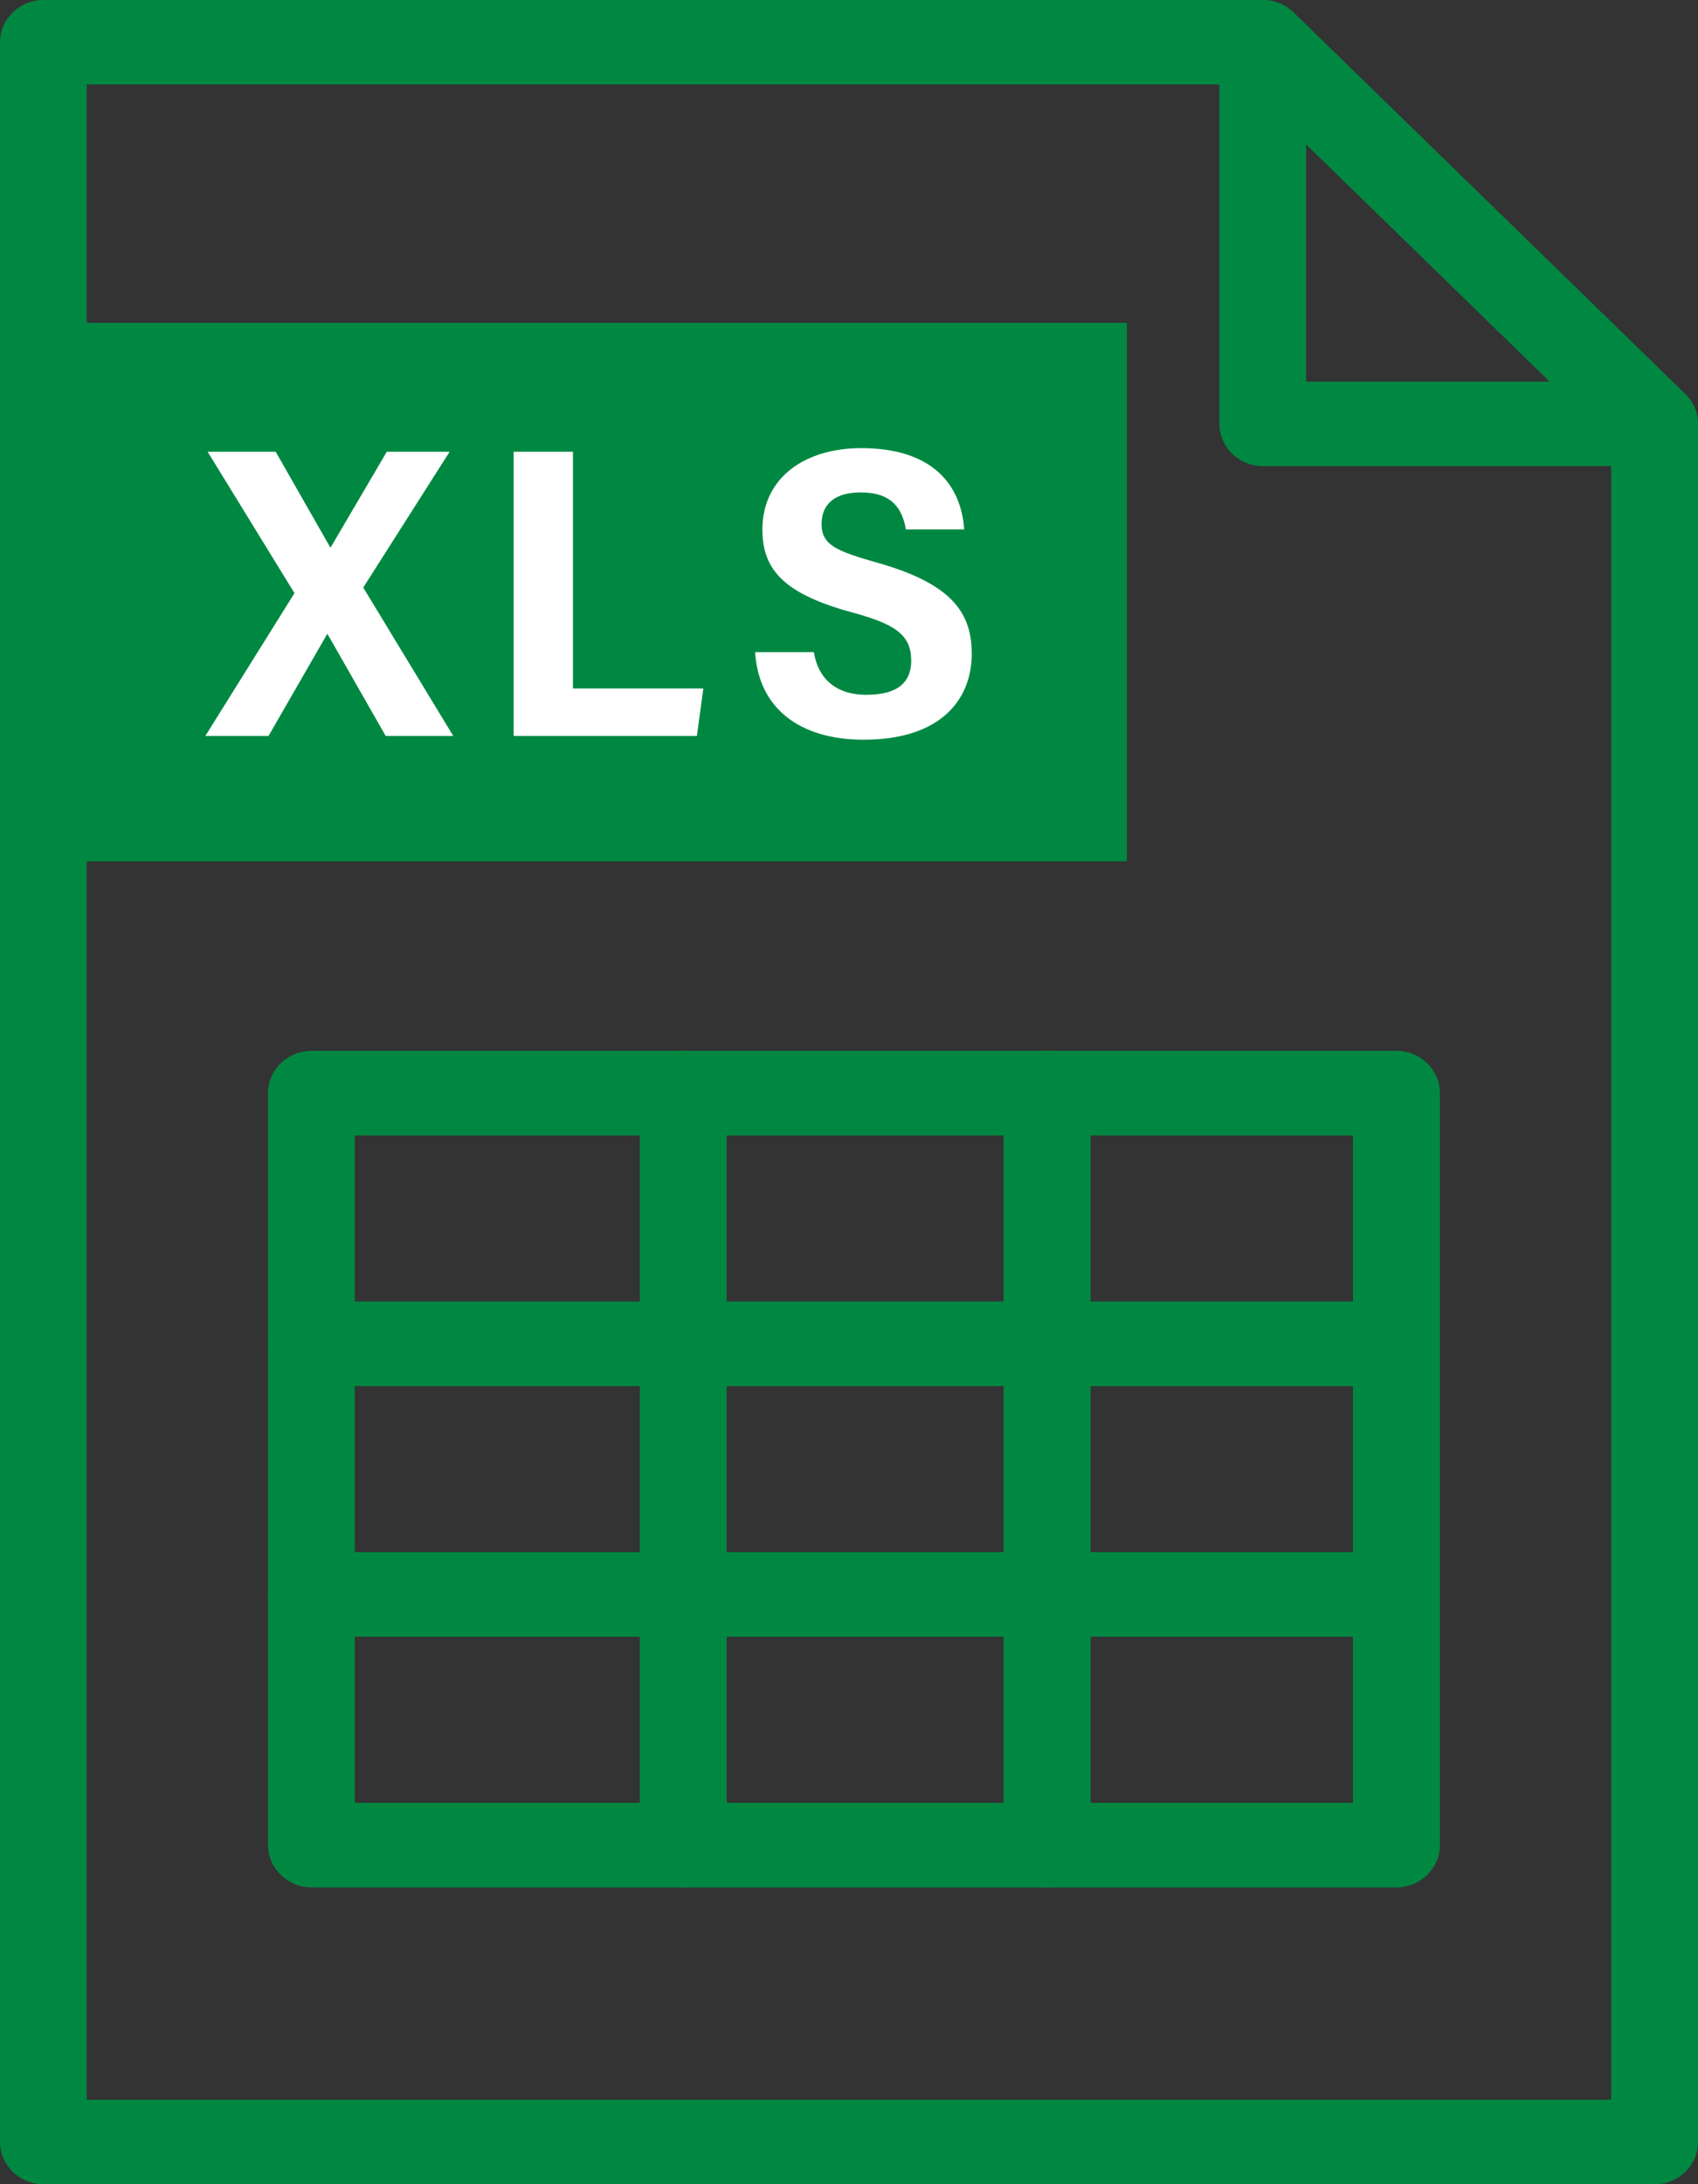
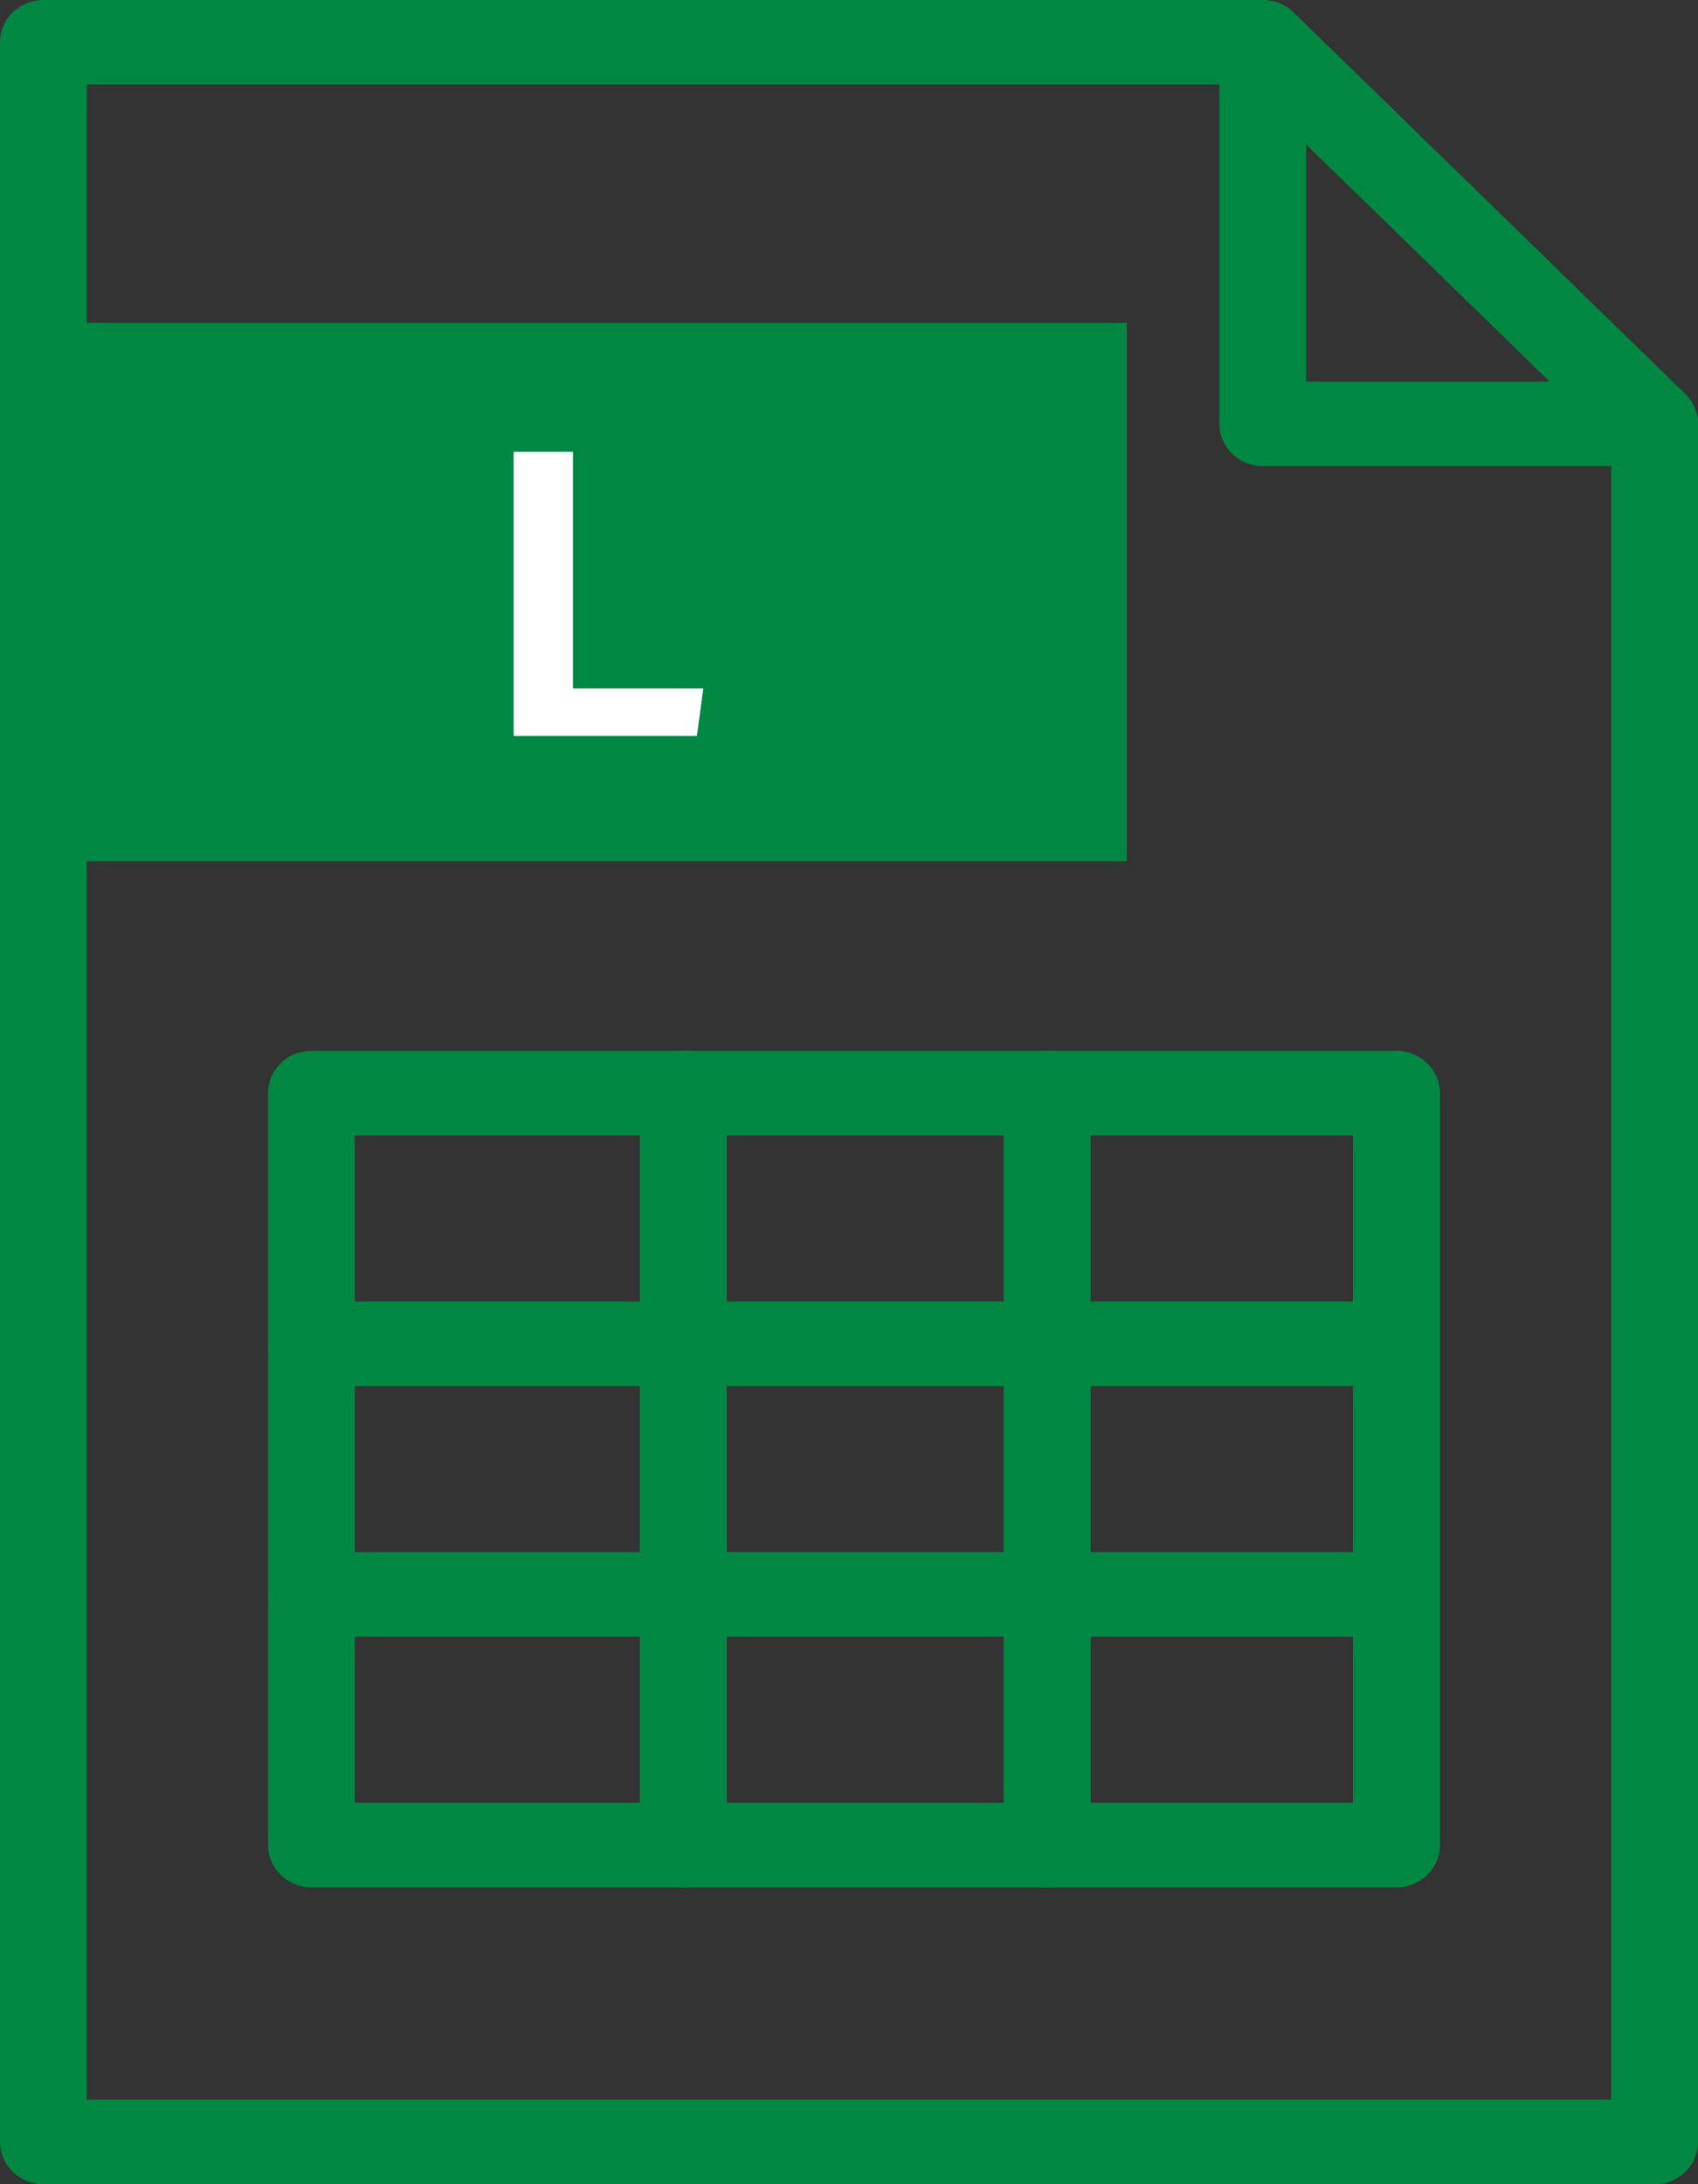
<svg xmlns="http://www.w3.org/2000/svg" width="14" height="18" viewBox="0 0 14 18" fill="none">
  <rect x="0" y="0" width="14" height="18" fill="#333333" stroke="none" />
  <g clip-path="url(#clip0_336_5249)">
    <path d="M13.642 18H0.358C0.161 18 0 17.844 0 17.651V0.349C0 0.156 0.161 0 0.358 0H10.412C10.506 0 10.598 0.037 10.665 0.102L13.895 3.247C13.962 3.312 14 3.401 14 3.493V17.652C14 17.845 13.839 18.001 13.642 18.001V18ZM0.715 17.304H13.284V3.637L10.263 0.696H0.715V17.304Z" fill="#008842" />
    <path d="M13.642 3.841H10.412C10.214 3.841 10.054 3.685 10.054 3.493V0.349C10.054 0.209 10.14 0.081 10.274 0.027C10.408 -0.027 10.562 0.004 10.664 0.103L13.894 3.248C13.997 3.348 14.027 3.497 13.971 3.627C13.916 3.757 13.785 3.841 13.641 3.841H13.642ZM10.769 3.145H12.778L10.769 1.189V3.145Z" fill="#008842" />
    <path d="M9.291 2.661H0.358V7.098H9.291V2.661Z" fill="#008842" />
-     <path d="M11.514 15.554H2.568C2.371 15.554 2.21 15.397 2.21 15.205V9.009C2.21 8.816 2.371 8.66 2.568 8.66H11.514C11.711 8.66 11.872 8.816 11.872 9.009V15.205C11.872 15.397 11.711 15.554 11.514 15.554ZM2.925 14.857H11.155V9.357H2.925V14.857Z" fill="#008842" />
+     <path d="M11.514 15.554H2.568C2.371 15.554 2.21 15.397 2.21 15.205V9.009C2.21 8.816 2.371 8.66 2.568 8.66H11.514C11.711 8.66 11.872 8.816 11.872 9.009V15.205C11.872 15.397 11.711 15.554 11.514 15.554M2.925 14.857H11.155V9.357H2.925V14.857Z" fill="#008842" />
    <path d="M11.514 11.423H2.568C2.371 11.423 2.21 11.267 2.21 11.074C2.21 10.882 2.371 10.726 2.568 10.726H11.514C11.711 10.726 11.872 10.882 11.872 11.074C11.872 11.267 11.711 11.423 11.514 11.423Z" fill="#008842" />
    <path d="M11.514 13.488H2.568C2.371 13.488 2.21 13.332 2.21 13.14C2.21 12.947 2.371 12.791 2.568 12.791H11.514C11.711 12.791 11.872 12.947 11.872 13.14C11.872 13.332 11.711 13.488 11.514 13.488Z" fill="#008842" />
    <path d="M5.634 15.554C5.436 15.554 5.275 15.397 5.275 15.205V9.009C5.275 8.816 5.436 8.66 5.634 8.66C5.831 8.66 5.992 8.816 5.992 9.009V15.205C5.992 15.397 5.831 15.554 5.634 15.554Z" fill="#008842" />
    <path d="M8.634 15.554C8.436 15.554 8.275 15.397 8.275 15.205V9.009C8.275 8.816 8.436 8.66 8.634 8.66C8.831 8.66 8.992 8.816 8.992 9.009V15.205C8.992 15.397 8.831 15.554 8.634 15.554Z" fill="#008842" />
-     <path d="M3.18 6.065L2.701 5.226H2.697L2.214 6.065H1.693L2.428 4.888L1.712 3.723H2.273L2.724 4.513L2.727 4.51L3.189 3.723H3.707L2.995 4.842L3.737 6.065H3.178H3.18Z" fill="white" />
    <path d="M4.233 3.723H4.724V5.674H5.799L5.746 6.065H4.235V3.723H4.233Z" fill="white" />
-     <path d="M6.71 5.374C6.744 5.586 6.886 5.726 7.143 5.726C7.417 5.726 7.513 5.61 7.513 5.445C7.513 5.232 7.381 5.144 7.033 5.049C6.475 4.898 6.286 4.703 6.286 4.365C6.286 3.931 6.643 3.693 7.101 3.693C7.679 3.693 7.923 3.986 7.95 4.363H7.469C7.439 4.189 7.352 4.058 7.097 4.058C6.881 4.058 6.774 4.156 6.774 4.318C6.774 4.492 6.895 4.541 7.236 4.638C7.851 4.812 8.012 5.052 8.012 5.388C8.012 5.77 7.751 6.096 7.121 6.096C6.595 6.096 6.254 5.838 6.226 5.374H6.711H6.71Z" fill="white" />
  </g>
  <defs>
    <clipPath id="clip0_336_5249">
      <rect width="14" height="18" fill="white" />
    </clipPath>
  </defs>
</svg>